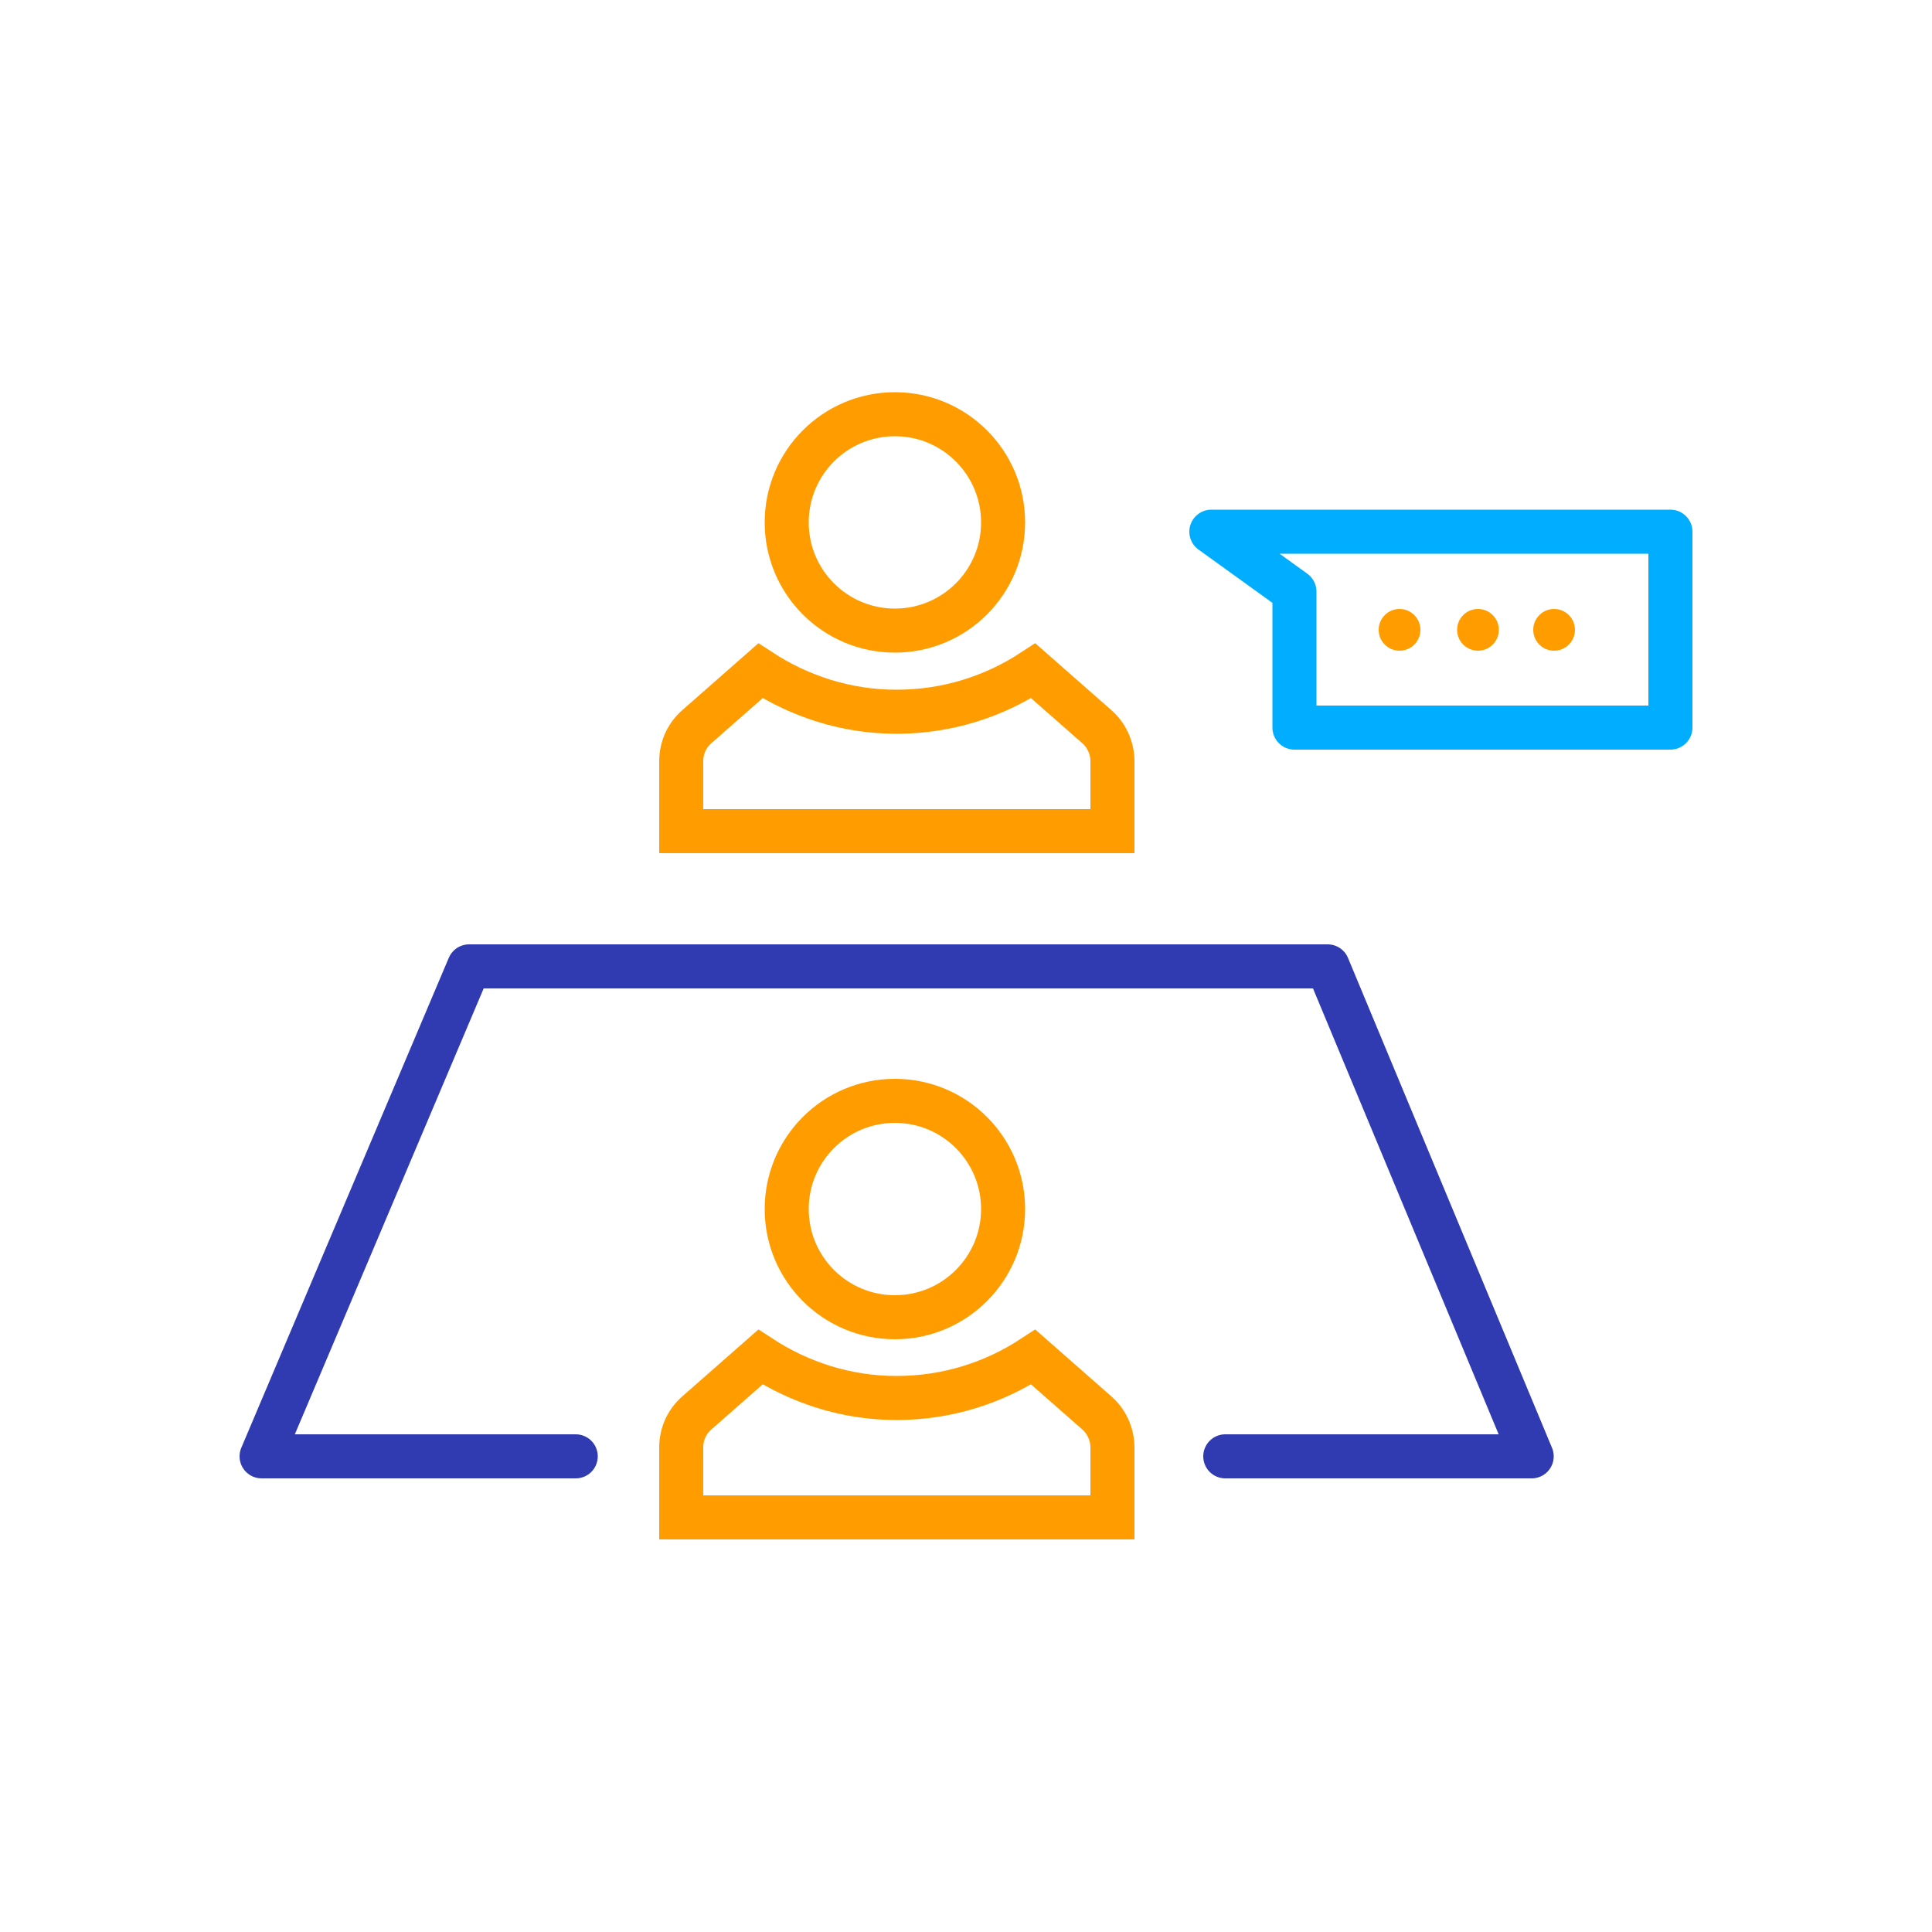
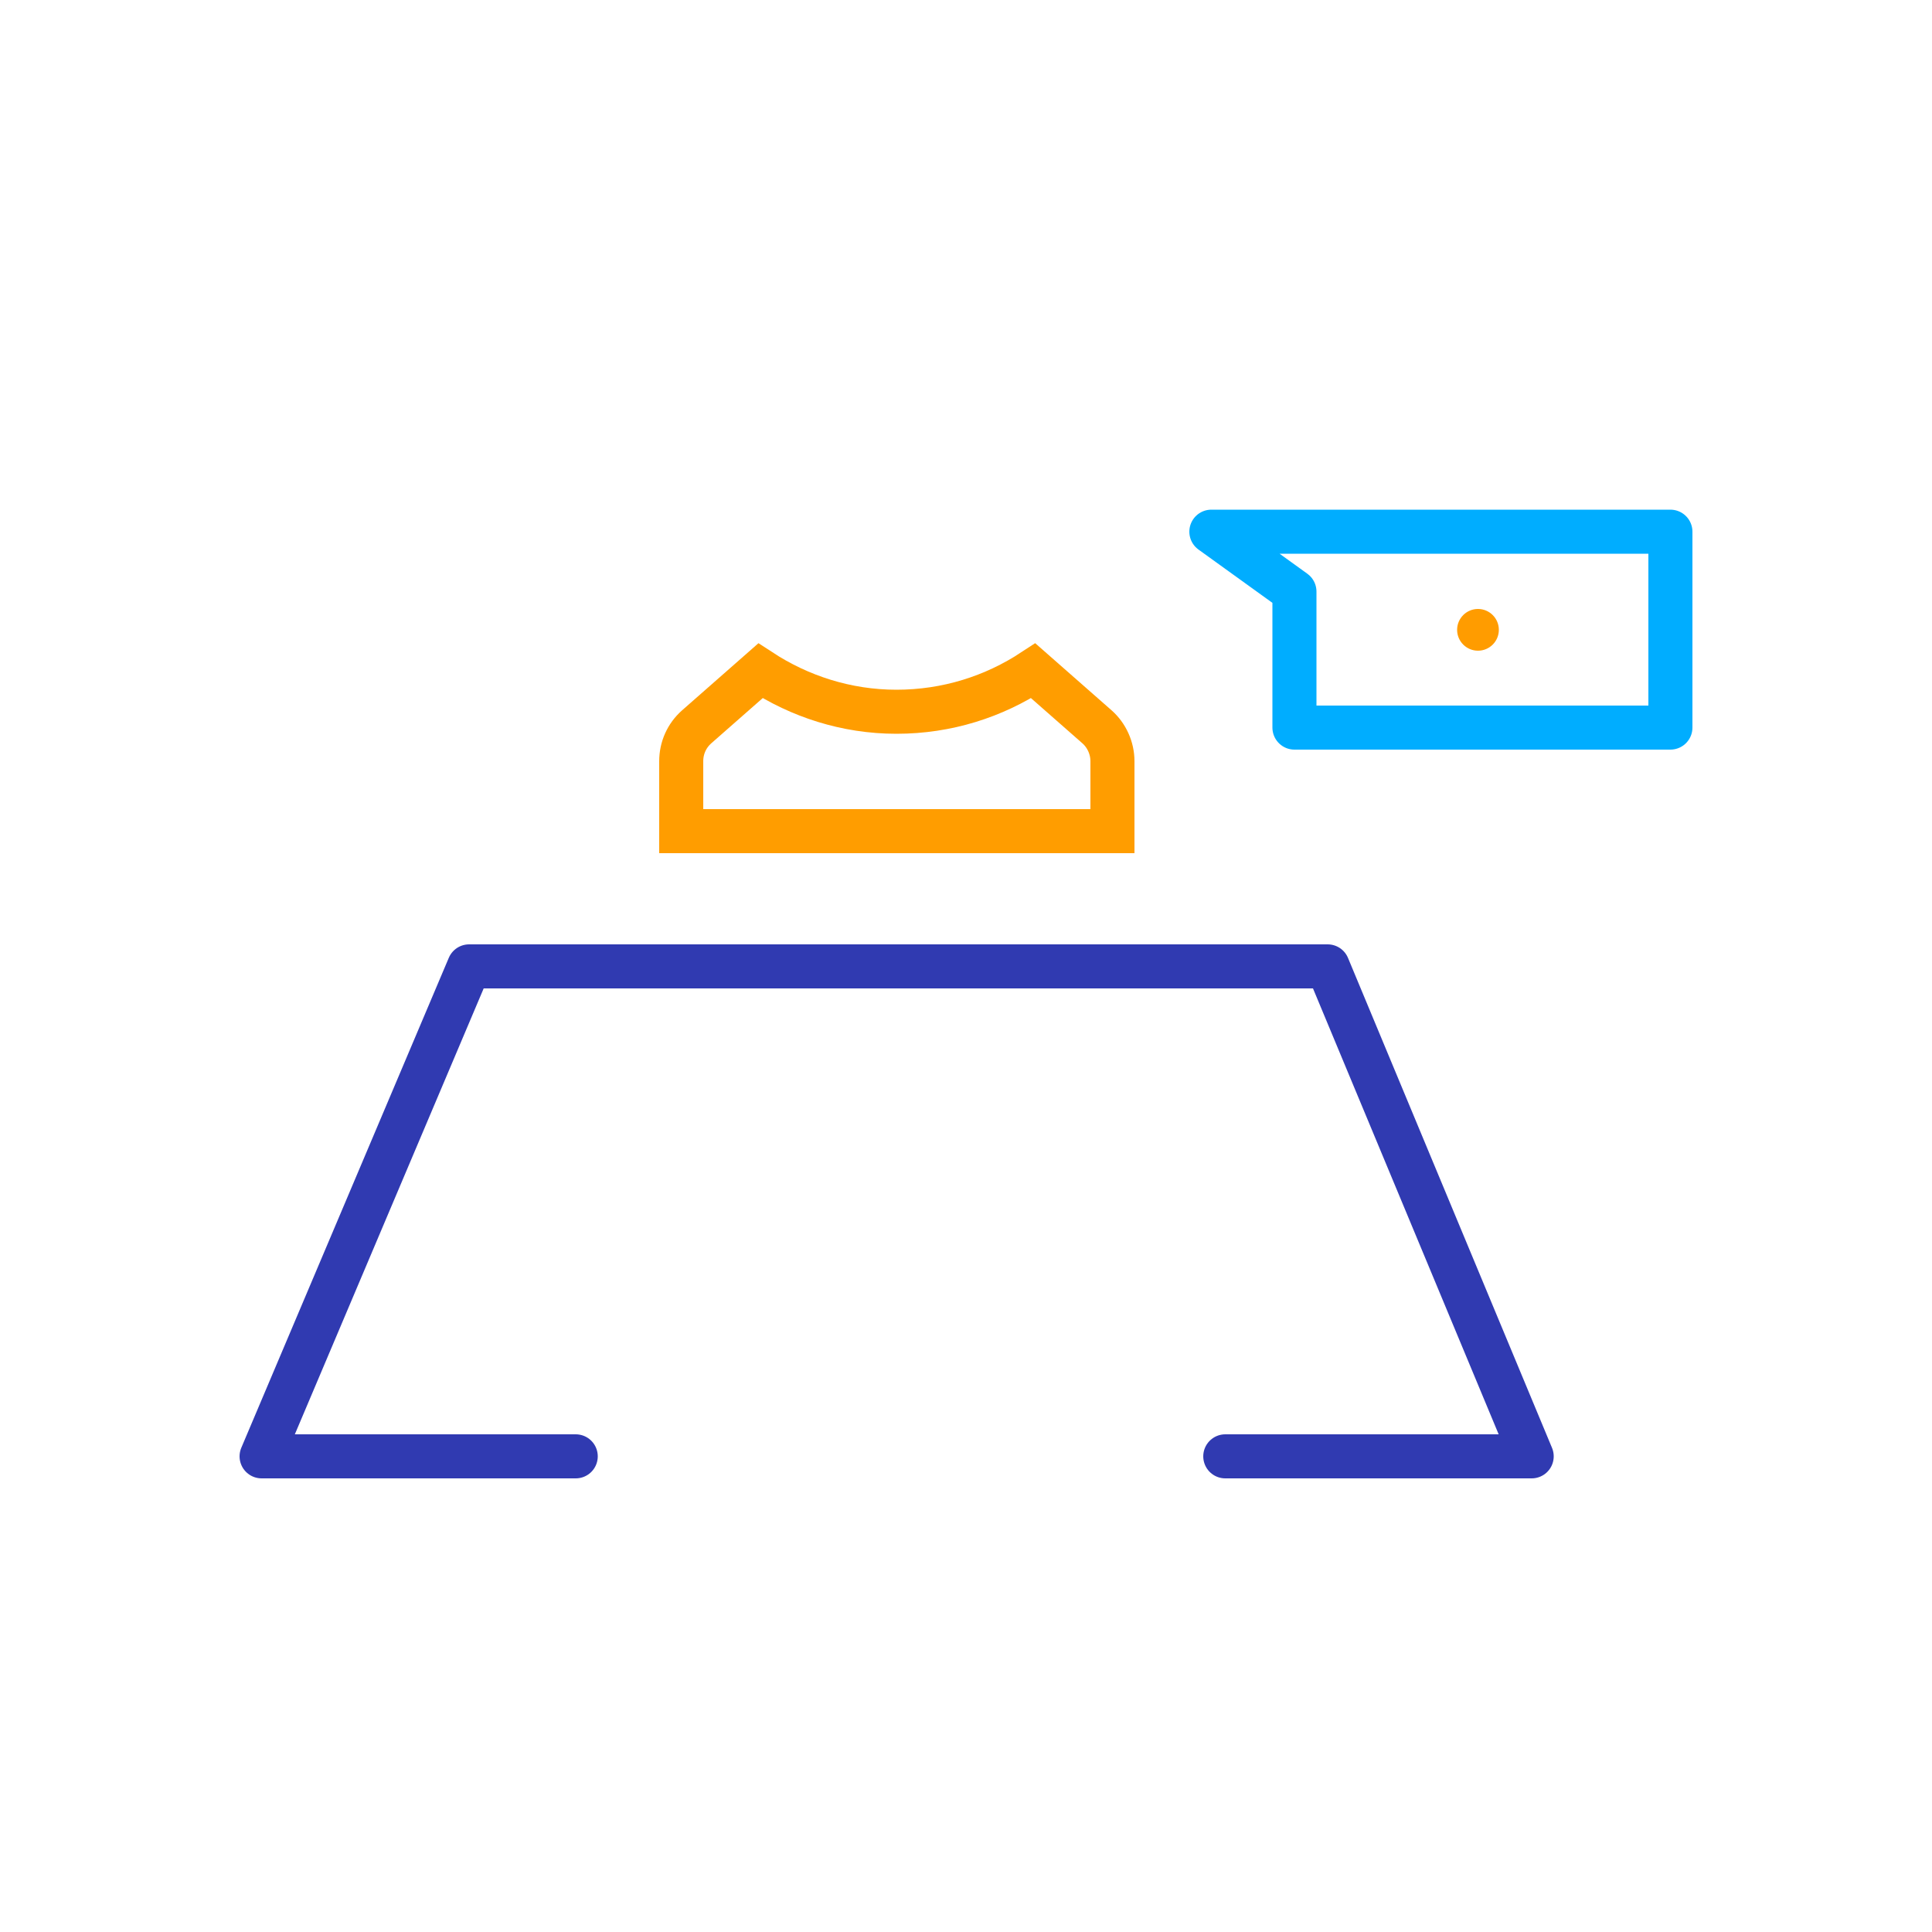
<svg xmlns="http://www.w3.org/2000/svg" width="240" height="240" viewBox="0 0 240 240" fill="none">
  <path d="M71.52 180.912H32.496L58.272 120.048H164.928L190.272 180.912H152.208" stroke="#303AB1" stroke-width="5.472" stroke-linecap="round" stroke-linejoin="round" />
  <path d="M160.8 73.488V90.384H207.504V66.048H150.48L160.8 73.488Z" stroke="#00ADFF" stroke-width="5.472" stroke-linecap="round" stroke-linejoin="round" />
-   <path d="M173.856 80.832C175.288 80.832 176.448 79.671 176.448 78.24C176.448 76.808 175.288 75.648 173.856 75.648C172.425 75.648 171.264 76.808 171.264 78.24C171.264 79.671 172.425 80.832 173.856 80.832Z" fill="#FF9C00" />
  <path d="M183.6 80.832C185.031 80.832 186.192 79.671 186.192 78.24C186.192 76.808 185.031 75.648 183.6 75.648C182.168 75.648 181.008 76.808 181.008 78.24C181.008 79.671 182.168 80.832 183.6 80.832Z" fill="#FF9C00" />
-   <path d="M193.056 80.832C194.487 80.832 195.648 79.671 195.648 78.24C195.648 76.808 194.487 75.648 193.056 75.648C191.624 75.648 190.464 76.808 190.464 78.24C190.464 79.671 191.624 80.832 193.056 80.832Z" fill="#FF9C00" />
  <path d="M138.192 103.248V94.56C138.192 92.928 137.472 91.344 136.272 90.288L128.352 83.328C123.456 86.544 117.648 88.416 111.36 88.416C105.12 88.416 99.312 86.496 94.464 83.328L86.544 90.288C85.296 91.392 84.624 92.928 84.624 94.56V103.248H138.192Z" stroke="#FF9D00" stroke-width="5.472" stroke-miterlimit="10" />
-   <path d="M111.168 78.336C118.591 78.336 124.608 72.319 124.608 64.896C124.608 57.473 118.591 51.456 111.168 51.456C103.745 51.456 97.728 57.473 97.728 64.896C97.728 72.319 103.745 78.336 111.168 78.336Z" stroke="#FF9D00" stroke-width="5.472" stroke-miterlimit="10" />
-   <path d="M138.192 188.496V179.808C138.192 178.176 137.472 176.592 136.272 175.536L128.352 168.576C123.456 171.792 117.648 173.664 111.36 173.664C105.12 173.664 99.312 171.744 94.464 168.576L86.544 175.536C85.296 176.64 84.624 178.176 84.624 179.808V188.496H138.192Z" stroke="#FF9D00" stroke-width="5.472" stroke-miterlimit="10" />
-   <path d="M111.168 163.632C118.591 163.632 124.608 157.615 124.608 150.192C124.608 142.769 118.591 136.752 111.168 136.752C103.745 136.752 97.728 142.769 97.728 150.192C97.728 157.615 103.745 163.632 111.168 163.632Z" stroke="#FF9D00" stroke-width="5.472" stroke-miterlimit="10" />
</svg>